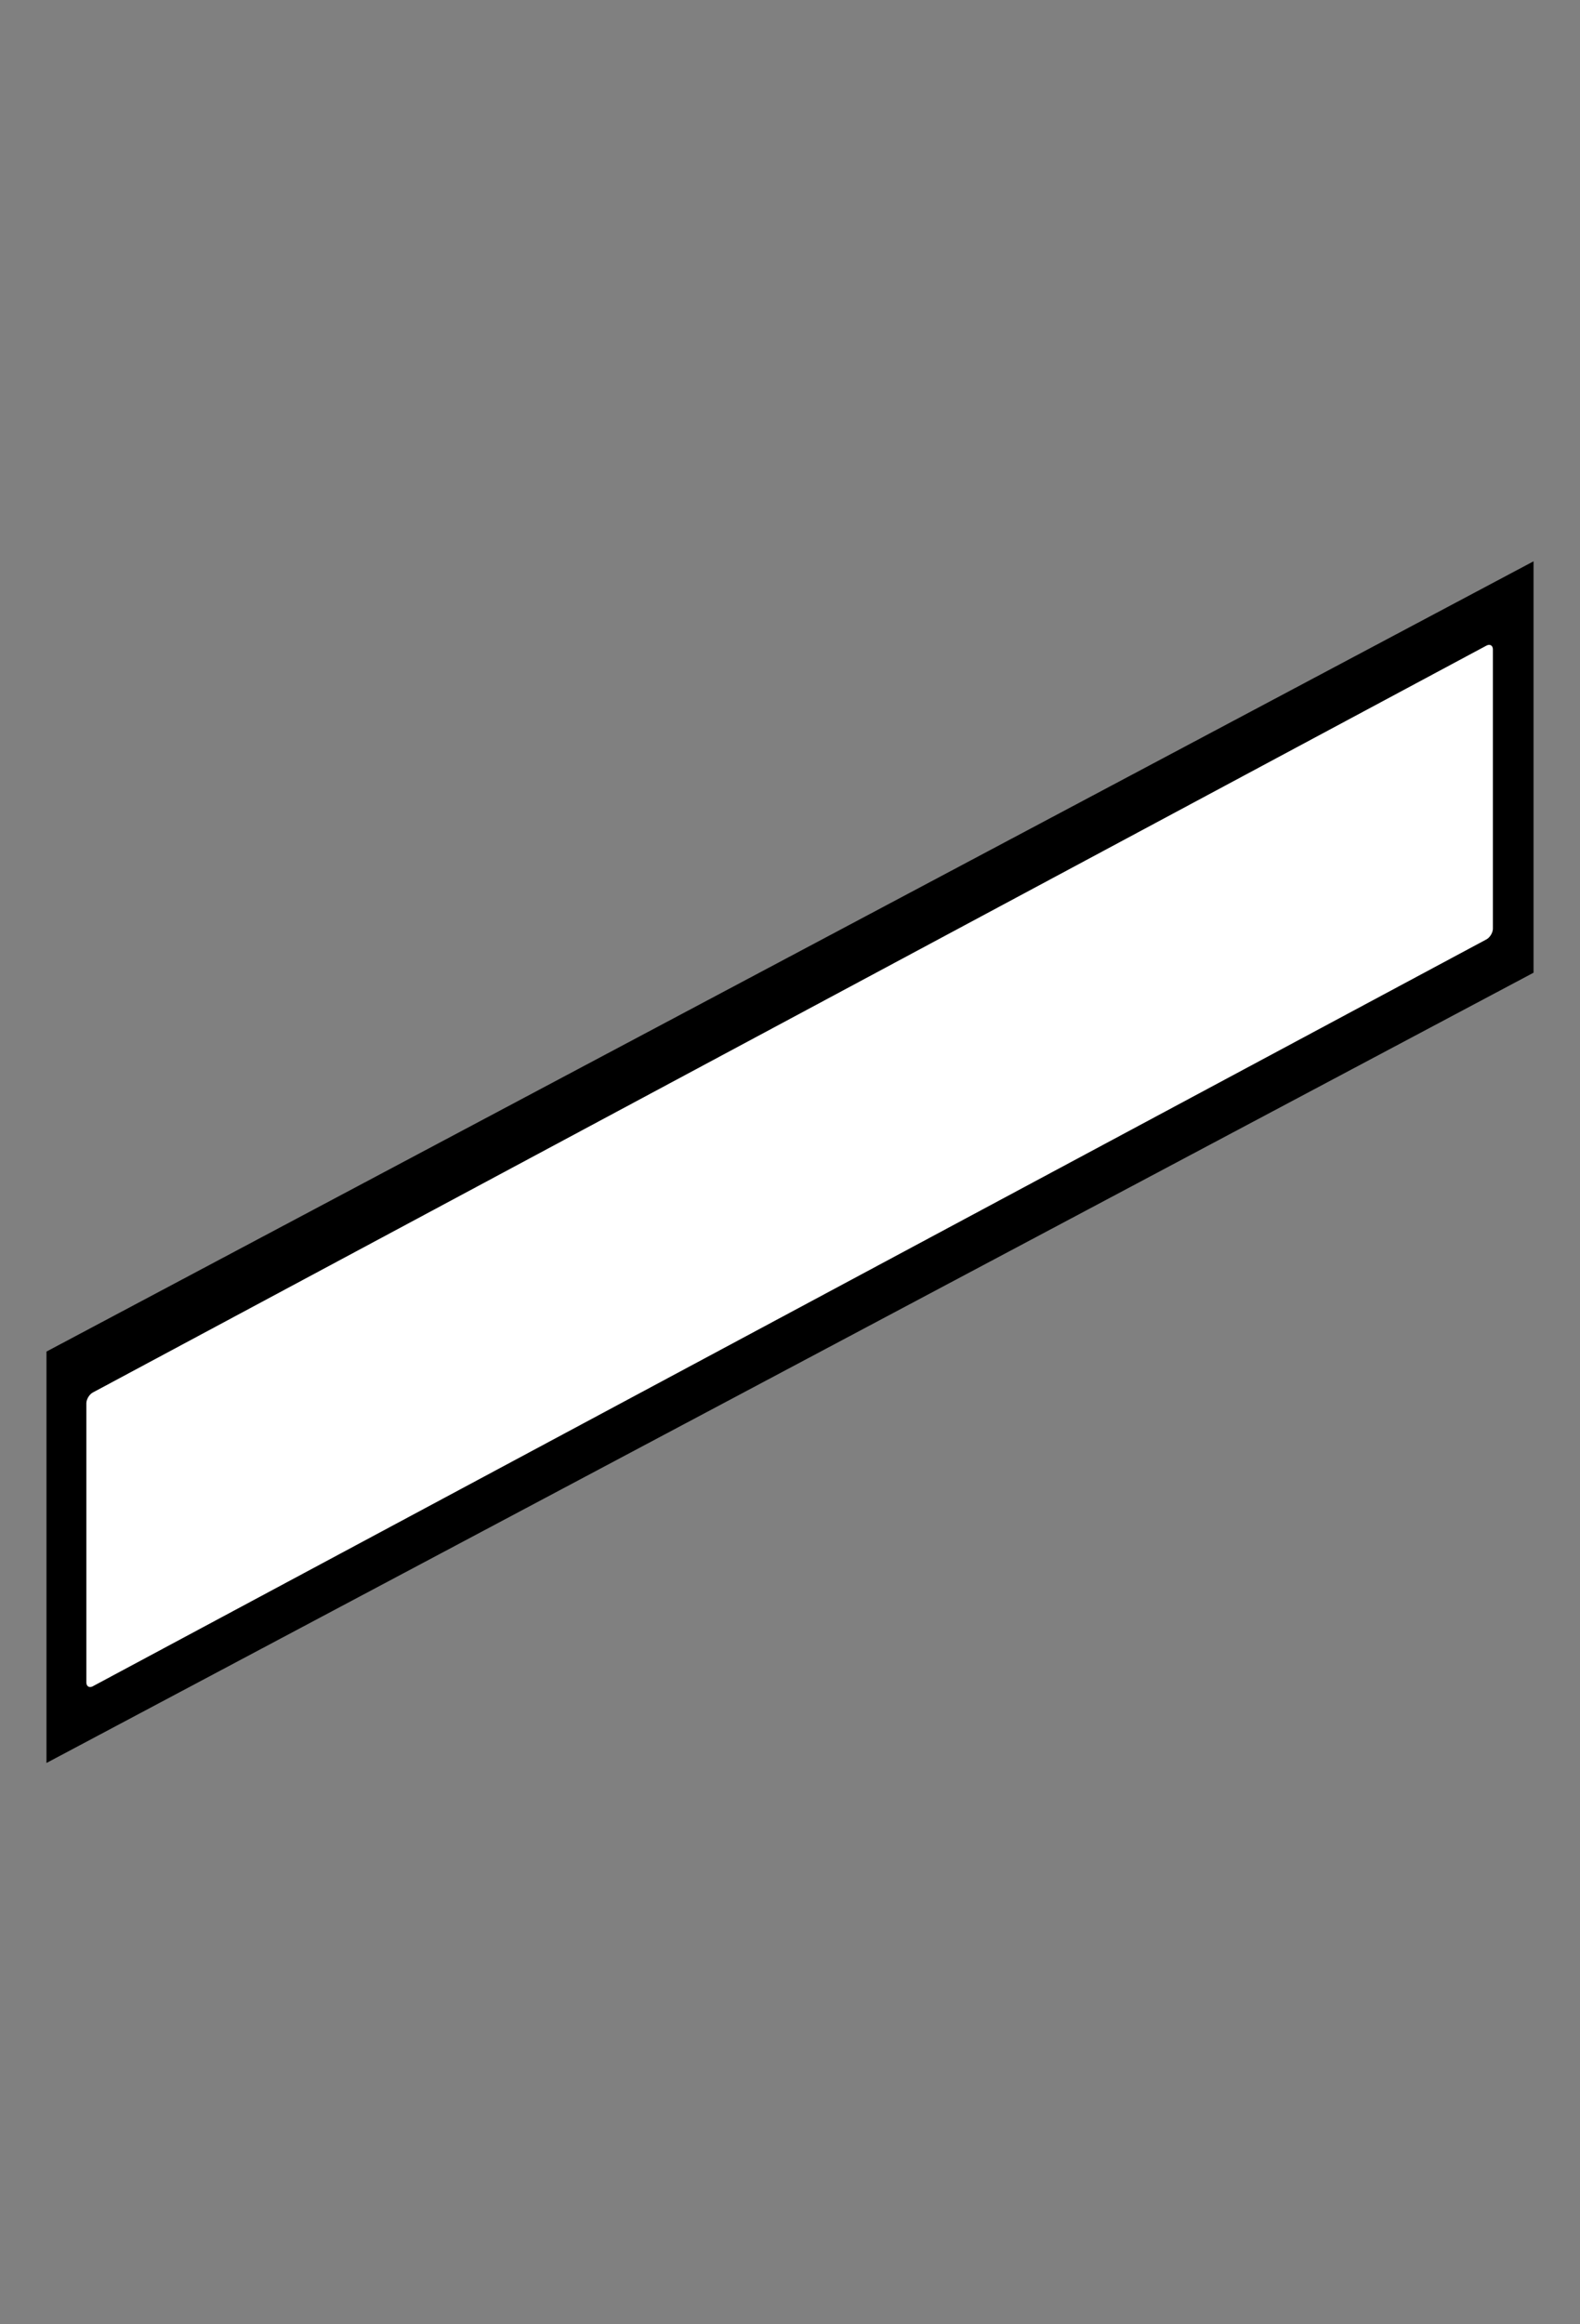
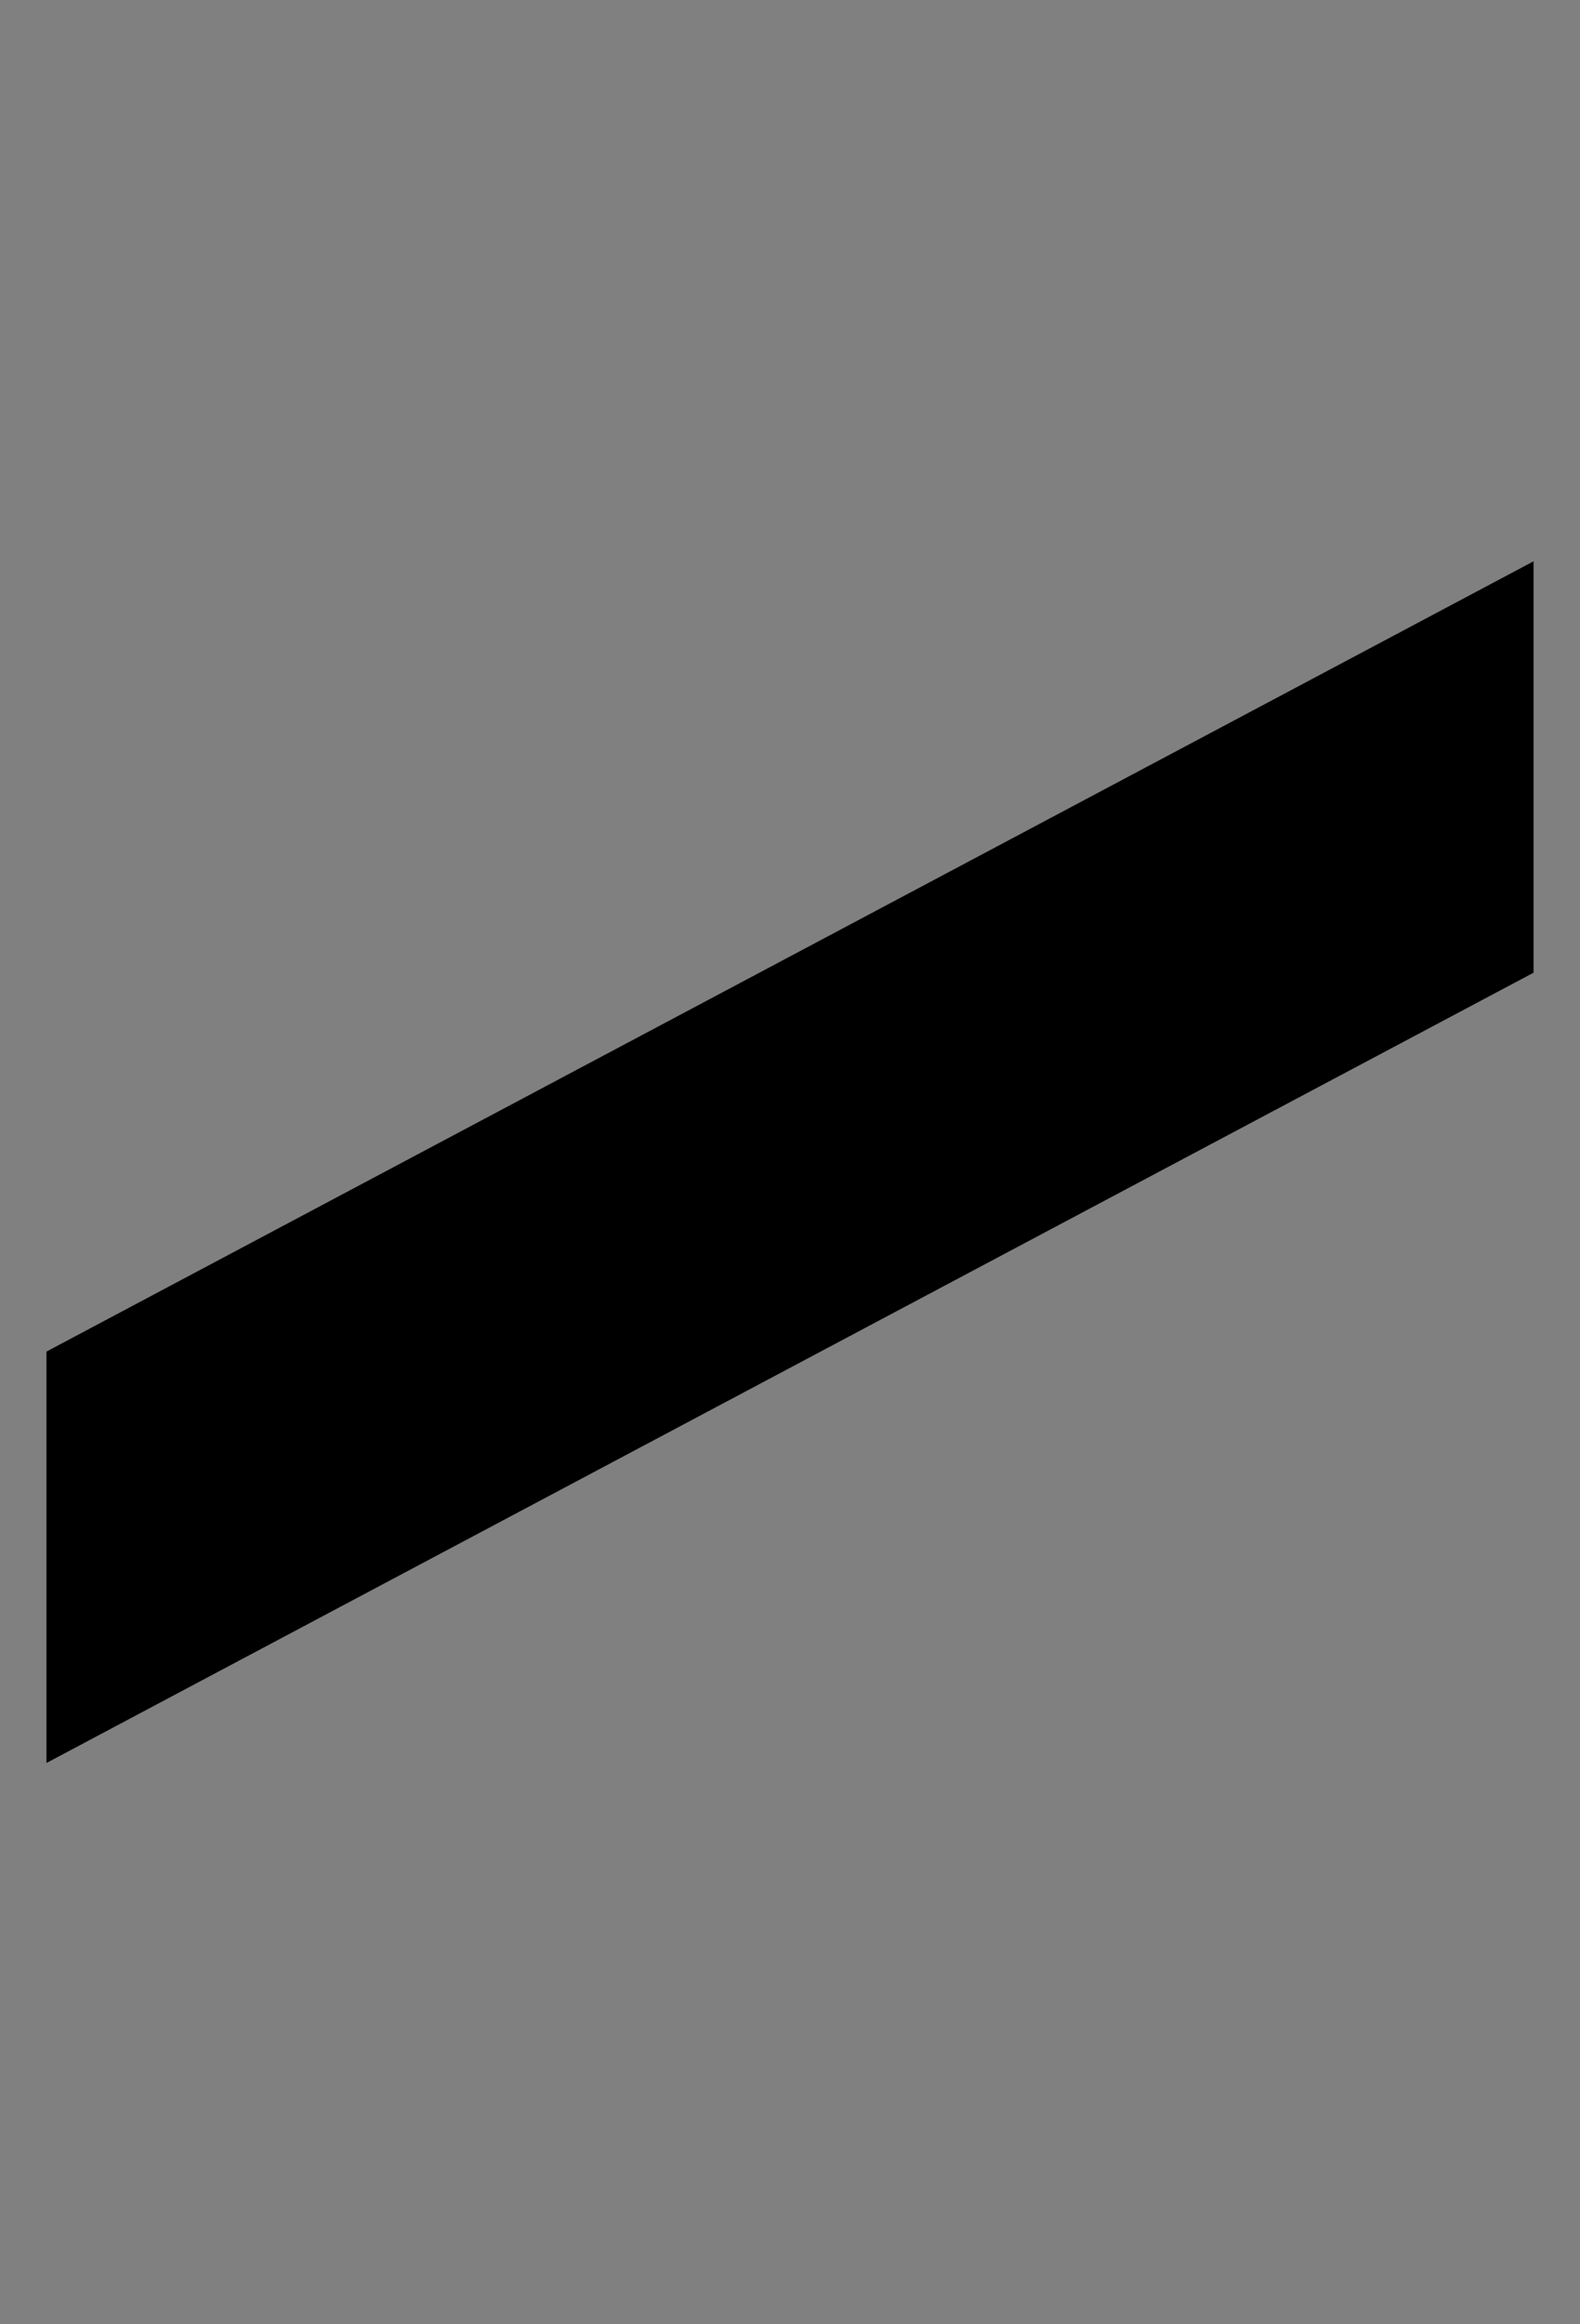
<svg xmlns="http://www.w3.org/2000/svg" version="1.1" width="340" height="500" id="svg2">
  <rect width="100%" height="100%" fill="#808080" stroke="none" />
  <defs id="defs2995" />
  <g id="g2988">
    <path d="m 10,290.75 0,88.5 320,-170 0,-88.5 z" id="path3931" style="fill:#000000;fill-opacity:1;stroke:none" />
-     <path d="m -371.853,22.691 60,0 0,340.363 -60,0 z" transform="matrix(0,-1,0.881,-0.472,0,0)" id="rect3935" style="fill:#ffffff;fill-opacity:1;stroke:#ffffff;stroke-width:3.195;stroke-linecap:round;stroke-linejoin:round;stroke-miterlimit:4;stroke-opacity:1" />
  </g>
</svg>